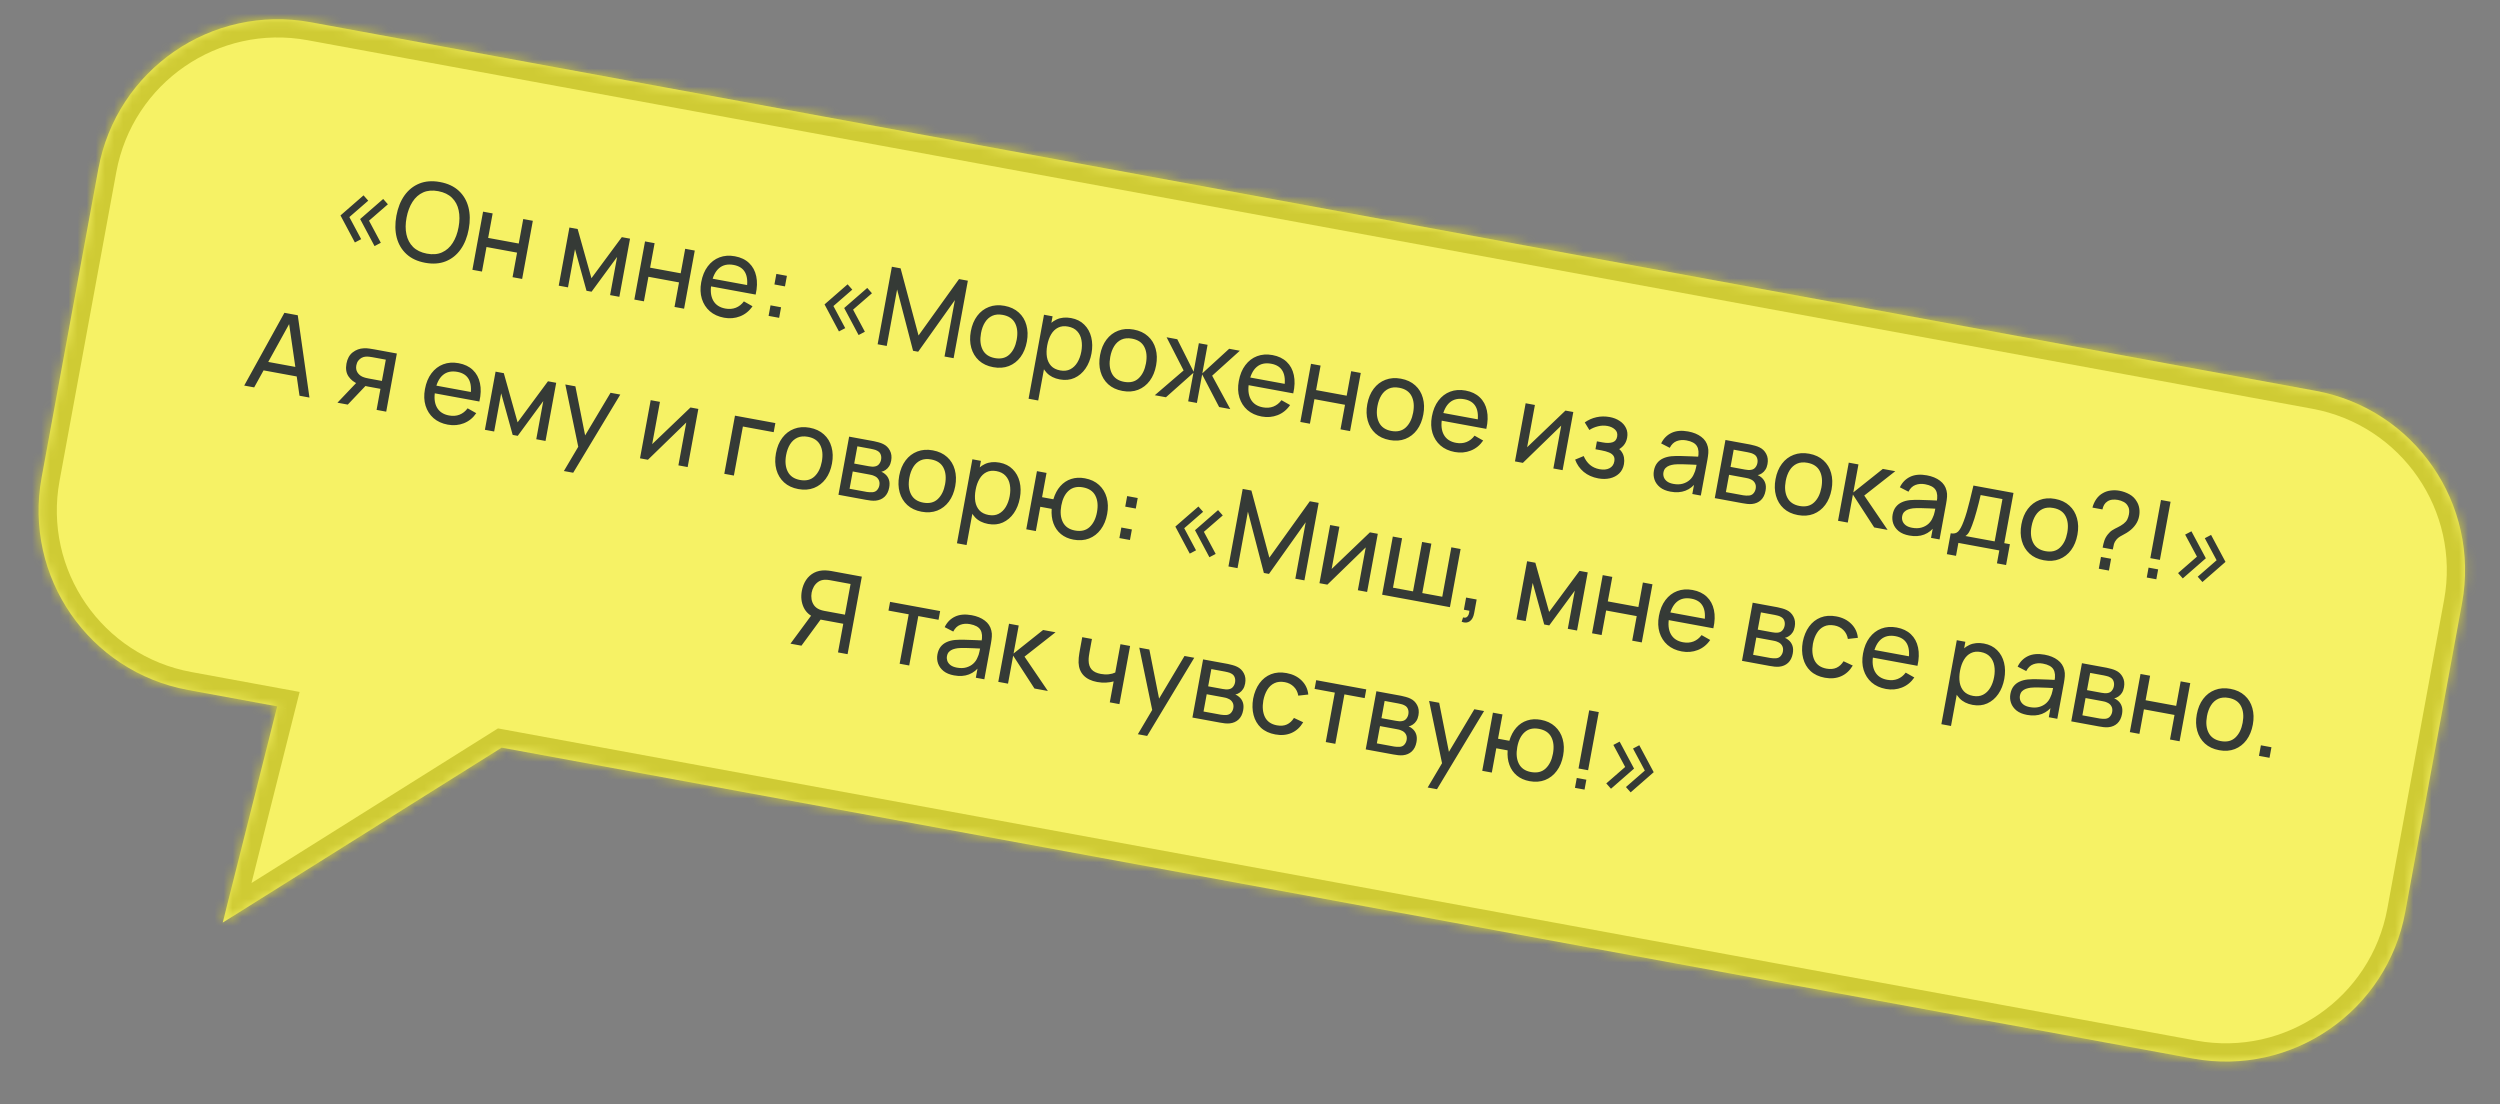
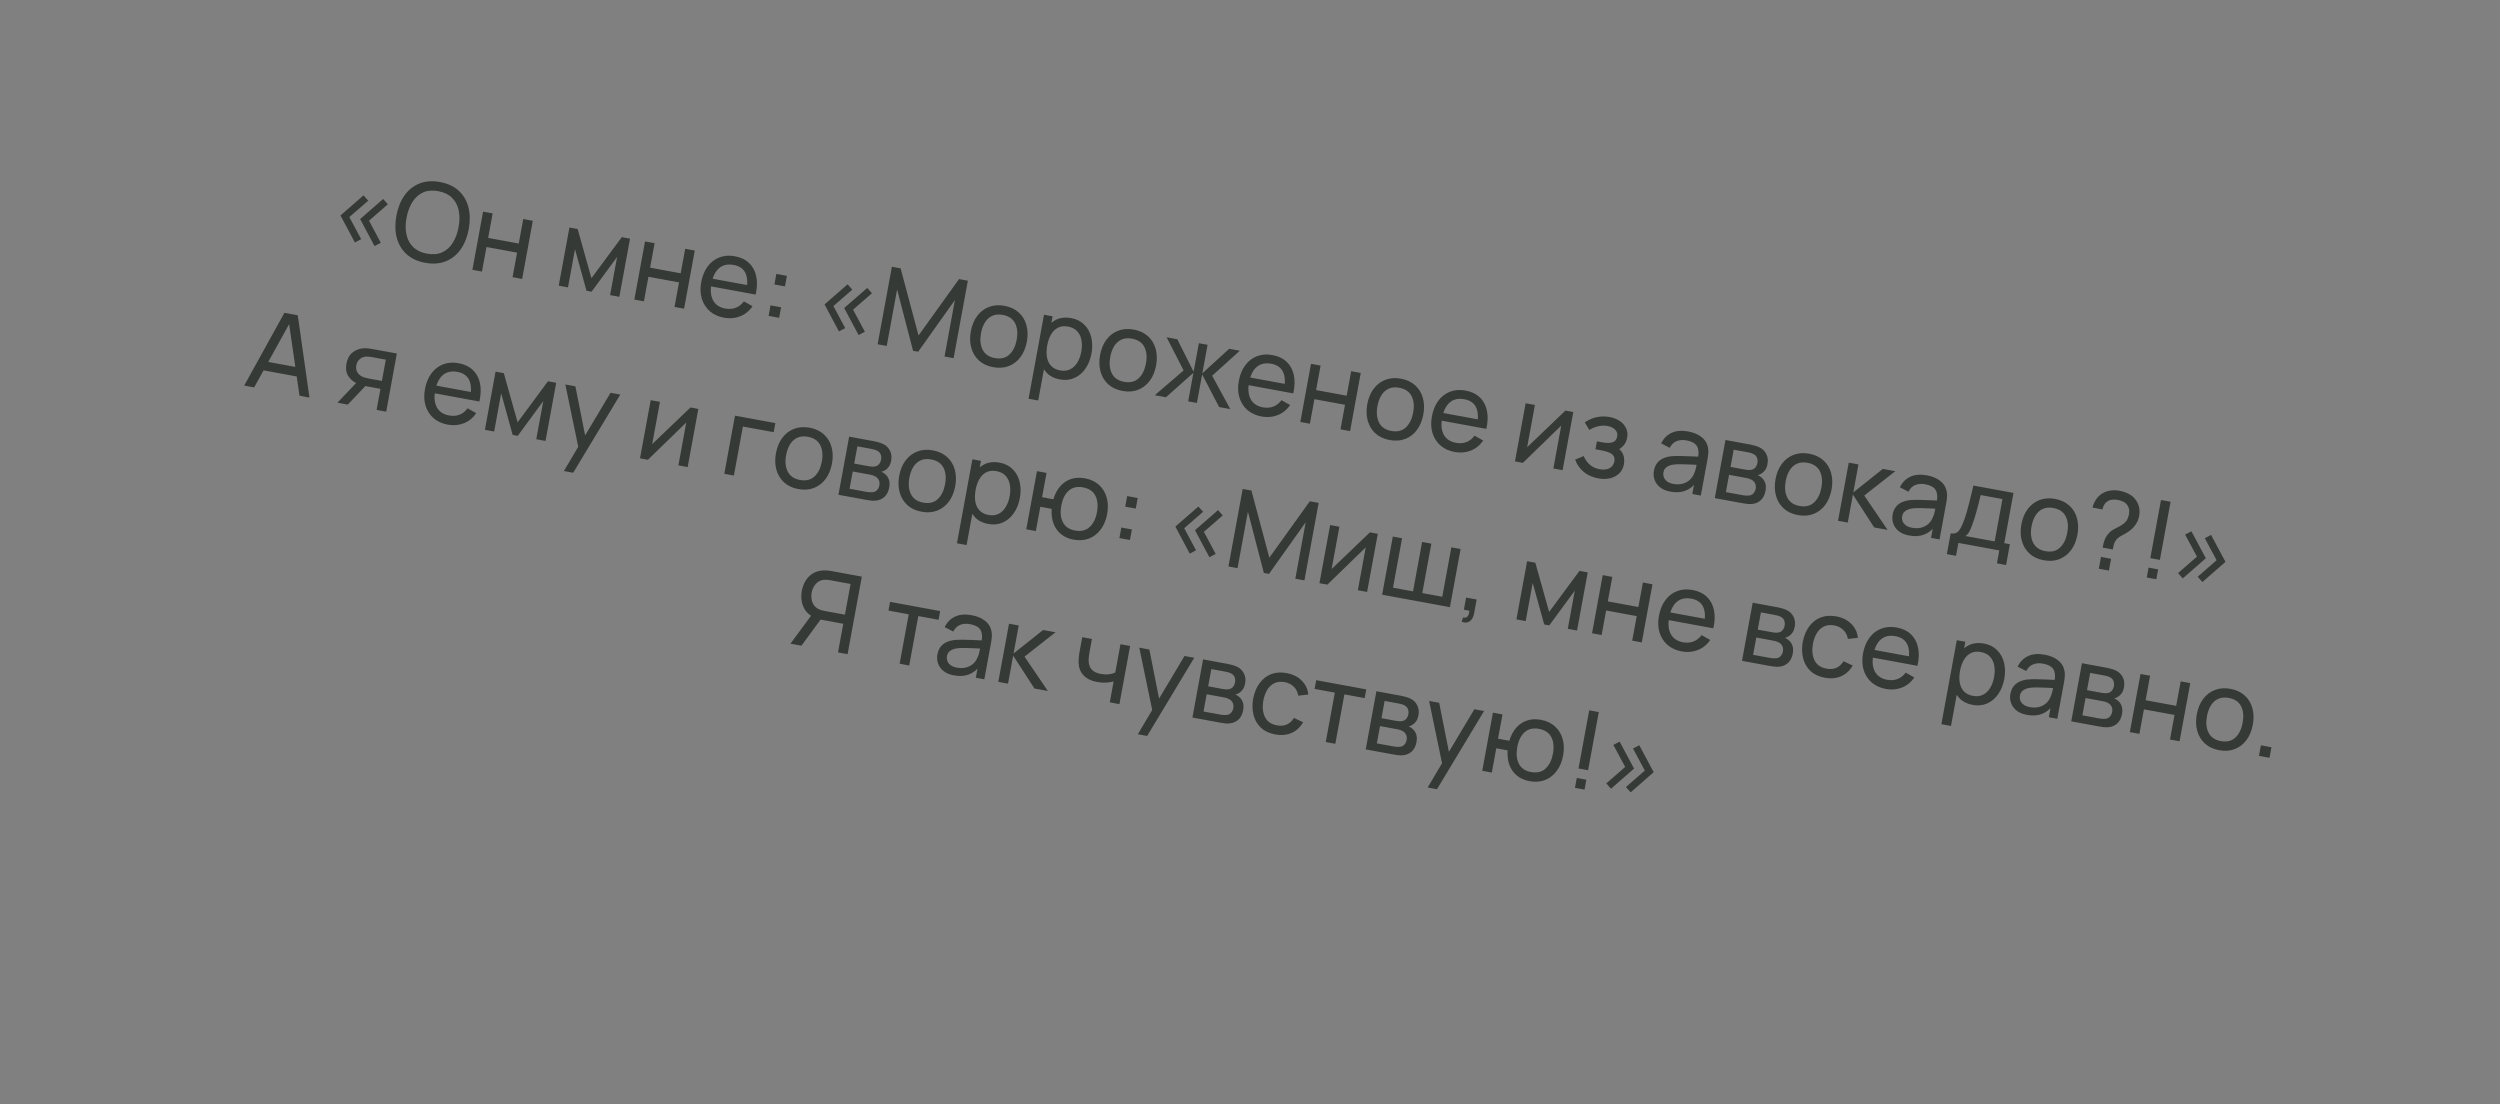
<svg xmlns="http://www.w3.org/2000/svg" width="274" height="121" viewBox="0 0 274 121" fill="none">
  <rect x="0" y="0" width="274" height="121" fill="#808080" stroke="none" />
  <mask id="path-1-inside-1_826_38179" fill="white">
-     <path fill-rule="evenodd" clip-rule="evenodd" d="M34.068 2.439C23.204 0.441 12.779 7.629 10.781 18.493L4.56 52.336C2.563 63.199 9.75 73.625 20.614 75.622L30.378 77.417L24.409 101.119L54.982 81.941L240.33 116.015C251.194 118.012 261.62 110.824 263.617 99.961L269.839 66.118C271.836 55.254 264.648 44.828 253.784 42.831L34.068 2.439Z" />
-   </mask>
-   <path fill-rule="evenodd" clip-rule="evenodd" d="M34.068 2.439C23.204 0.441 12.779 7.629 10.781 18.493L4.56 52.336C2.563 63.199 9.75 73.625 20.614 75.622L30.378 77.417L24.409 101.119L54.982 81.941L240.33 116.015C251.194 118.012 261.62 110.824 263.617 99.961L269.839 66.118C271.836 55.254 264.648 44.828 253.784 42.831L34.068 2.439Z" fill="#F6F265" />
+     </mask>
  <path d="M10.781 18.493L8.814 18.131L8.814 18.131L10.781 18.493ZM34.068 2.439L33.706 4.406L34.068 2.439ZM4.56 52.336L2.593 51.974L2.593 51.974L4.56 52.336ZM20.614 75.622L20.976 73.655L20.976 73.655L20.614 75.622ZM30.378 77.417L32.317 77.906L32.839 75.836L30.739 75.45L30.378 77.417ZM24.409 101.119L22.469 100.631L21.253 105.46L25.471 102.814L24.409 101.119ZM54.982 81.941L55.344 79.974L54.578 79.833L53.919 80.246L54.982 81.941ZM240.33 116.015L239.969 117.982L239.969 117.982L240.33 116.015ZM263.617 99.961L265.584 100.322L265.584 100.322L263.617 99.961ZM269.839 66.118L267.872 65.756L267.872 65.756L269.839 66.118ZM253.784 42.831L253.423 44.798L253.423 44.798L253.784 42.831ZM12.748 18.854C14.546 9.077 23.929 2.608 33.706 4.406L34.43 0.472C22.48 -1.725 11.011 6.181 8.814 18.131L12.748 18.854ZM6.527 52.697L12.748 18.854L8.814 18.131L2.593 51.974L6.527 52.697ZM20.976 73.655C11.198 71.858 4.729 62.475 6.527 52.697L2.593 51.974C0.396 63.924 8.302 75.392 20.252 77.589L20.976 73.655ZM30.739 75.45L20.976 73.655L20.252 77.589L30.016 79.384L30.739 75.45ZM26.348 101.608L32.317 77.906L28.438 76.929L22.469 100.631L26.348 101.608ZM53.919 80.246L23.346 99.425L25.471 102.814L56.045 83.635L53.919 80.246ZM240.692 114.048L55.344 79.974L54.621 83.908L239.969 117.982L240.692 114.048ZM261.65 99.599C259.852 109.376 250.469 115.845 240.692 114.048L239.969 117.982C251.919 120.179 263.387 112.272 265.584 100.322L261.65 99.599ZM267.872 65.756L261.65 99.599L265.584 100.322L271.806 66.479L267.872 65.756ZM253.423 44.798C263.2 46.596 269.669 55.979 267.872 65.756L271.806 66.479C274.003 54.529 266.096 43.061 254.146 40.864L253.423 44.798ZM33.706 4.406L253.423 44.798L254.146 40.864L34.43 0.472L33.706 4.406Z" fill="#CFCB34" mask="url(#path-1-inside-1_826_38179)" />
  <path d="M41.049 26.971L39.471 24.008L41.998 21.807L42.513 22.39L40.444 24.187L41.738 26.609L41.049 26.971ZM38.895 26.575L37.317 23.613L39.844 21.411L40.359 21.994L38.29 23.791L39.584 26.213L38.895 26.575ZM46.596 28.801C45.751 28.646 45.067 28.327 44.545 27.845C44.024 27.363 43.669 26.761 43.48 26.039C43.296 25.317 43.284 24.52 43.444 23.647C43.605 22.773 43.9 22.032 44.328 21.424C44.761 20.816 45.307 20.38 45.966 20.114C46.625 19.849 47.377 19.794 48.223 19.95C49.073 20.106 49.759 20.425 50.28 20.907C50.801 21.389 51.154 21.991 51.339 22.712C51.524 23.434 51.536 24.231 51.375 25.104C51.215 25.978 50.92 26.719 50.491 27.327C50.062 27.936 49.518 28.372 48.859 28.638C48.2 28.903 47.446 28.958 46.596 28.801ZM46.781 27.798C47.413 27.919 47.967 27.874 48.44 27.664C48.919 27.451 49.309 27.106 49.613 26.629C49.92 26.152 50.136 25.576 50.26 24.899C50.385 24.219 50.388 23.603 50.27 23.053C50.156 22.503 49.912 22.046 49.54 21.68C49.172 21.316 48.672 21.073 48.039 20.953C47.406 20.832 46.853 20.877 46.379 21.087C45.909 21.298 45.521 21.641 45.214 22.117C44.907 22.594 44.688 23.172 44.559 23.852C44.431 24.528 44.426 25.141 44.545 25.691C44.663 26.242 44.906 26.701 45.274 27.07C45.646 27.435 46.148 27.678 46.781 27.798ZM51.774 29.57L52.945 23.197L53.995 23.39L53.502 26.075L56.854 26.691L57.347 24.006L58.398 24.199L57.227 30.572L56.176 30.379L56.671 27.688L53.319 27.072L52.824 29.763L51.774 29.57ZM61.236 31.309L62.408 24.936L63.311 25.102L64.821 30.492L68.15 25.991L69.052 26.157L67.881 32.53L66.866 32.344L67.635 28.16L64.836 31.971L64.281 31.869L63.02 27.312L62.251 31.496L61.236 31.309ZM69.523 32.832L70.695 26.459L71.745 26.652L71.252 29.337L74.603 29.953L75.097 27.268L76.147 27.461L74.976 33.834L73.926 33.641L74.42 30.95L71.068 30.334L70.574 33.025L69.523 32.832ZM79.358 34.823C78.733 34.708 78.211 34.469 77.794 34.108C77.381 33.743 77.09 33.289 76.922 32.746C76.754 32.199 76.731 31.593 76.853 30.928C76.981 30.231 77.22 29.653 77.569 29.192C77.918 28.728 78.347 28.4 78.854 28.208C79.365 28.014 79.93 27.973 80.547 28.087C81.189 28.204 81.707 28.452 82.101 28.83C82.499 29.208 82.76 29.691 82.884 30.279C83.011 30.868 82.99 31.537 82.82 32.286L81.758 32.091L81.827 31.714C81.959 30.929 81.907 30.315 81.671 29.873C81.436 29.427 81.015 29.149 80.409 29.037C79.76 28.918 79.228 29.036 78.813 29.391C78.398 29.745 78.119 30.312 77.976 31.091C77.838 31.843 77.9 32.456 78.162 32.931C78.425 33.407 78.869 33.702 79.494 33.817C79.915 33.894 80.299 33.865 80.645 33.729C80.991 33.594 81.286 33.361 81.53 33.032L82.475 33.565C82.124 34.082 81.67 34.45 81.113 34.669C80.561 34.885 79.976 34.936 79.358 34.823ZM77.568 31.321L77.723 30.477L82.432 31.343L82.277 32.187L77.568 31.321ZM84.237 34.621L84.45 33.465L85.606 33.677L85.394 34.834L84.237 34.621ZM84.876 31.176L85.089 30.019L86.245 30.232L86.033 31.389L84.876 31.176ZM94.102 36.721L92.523 33.759L95.051 31.557L95.566 32.14L93.497 33.938L94.791 36.359L94.102 36.721ZM91.948 36.325L90.37 33.363L92.897 31.162L93.412 31.744L91.343 33.542L92.637 35.964L91.948 36.325ZM96.188 37.733L97.75 29.235L98.706 29.411L100.672 36.769L105.109 30.587L106.077 30.765L104.516 39.257L103.519 39.074L104.655 32.889L100.632 38.549L100.071 38.446L98.323 31.726L97.186 37.916L96.188 37.733ZM108.852 40.243C108.218 40.127 107.698 39.883 107.29 39.511C106.887 39.14 106.608 38.678 106.453 38.125C106.298 37.572 106.281 36.967 106.402 36.309C106.525 35.641 106.759 35.078 107.103 34.62C107.447 34.163 107.875 33.837 108.387 33.642C108.899 33.444 109.466 33.401 110.088 33.516C110.725 33.633 111.248 33.877 111.655 34.249C112.063 34.617 112.343 35.077 112.493 35.629C112.649 36.178 112.666 36.782 112.545 37.438C112.423 38.103 112.191 38.667 111.85 39.129C111.51 39.587 111.083 39.917 110.57 40.12C110.058 40.318 109.485 40.359 108.852 40.243ZM109.035 39.246C109.696 39.367 110.228 39.237 110.632 38.856C111.035 38.475 111.301 37.934 111.43 37.234C111.562 36.514 111.504 35.911 111.256 35.426C111.008 34.938 110.558 34.633 109.905 34.513C109.46 34.431 109.076 34.464 108.752 34.612C108.428 34.76 108.162 34.998 107.956 35.326C107.749 35.654 107.603 36.05 107.518 36.514C107.386 37.23 107.446 37.835 107.697 38.329C107.947 38.822 108.394 39.128 109.035 39.246ZM116.152 41.585C115.554 41.475 115.078 41.235 114.723 40.865C114.369 40.49 114.132 40.03 114.013 39.483C113.898 38.934 113.899 38.342 114.016 37.709C114.134 37.068 114.343 36.512 114.645 36.043C114.951 35.575 115.335 35.233 115.798 35.017C116.264 34.801 116.797 34.749 117.395 34.859C117.985 34.967 118.465 35.208 118.836 35.581C119.211 35.951 119.466 36.411 119.601 36.96C119.736 37.51 119.745 38.103 119.628 38.74C119.511 39.377 119.291 39.929 118.97 40.395C118.648 40.86 118.246 41.203 117.762 41.423C117.283 41.64 116.746 41.694 116.152 41.585ZM112.731 43.701L114.423 34.495L115.362 34.668L114.499 39.359L114.617 39.381L113.788 43.895L112.731 43.701ZM116.199 40.599C116.62 40.676 116.988 40.634 117.302 40.472C117.617 40.31 117.876 40.061 118.08 39.725C118.285 39.384 118.429 38.988 118.512 38.535C118.595 38.087 118.6 37.669 118.529 37.282C118.462 36.895 118.306 36.57 118.062 36.305C117.822 36.041 117.485 35.87 117.053 35.79C116.639 35.714 116.278 35.754 115.969 35.908C115.661 36.059 115.407 36.303 115.206 36.64C115.007 36.974 114.864 37.377 114.777 37.849C114.692 38.313 114.68 38.74 114.743 39.13C114.81 39.516 114.962 39.839 115.199 40.098C115.437 40.353 115.77 40.52 116.199 40.599ZM123.017 42.846C122.383 42.73 121.863 42.486 121.455 42.114C121.052 41.743 120.773 41.281 120.618 40.728C120.463 40.175 120.447 39.57 120.567 38.913C120.69 38.244 120.924 37.681 121.268 37.224C121.613 36.766 122.04 36.44 122.552 36.246C123.064 36.047 123.631 36.005 124.253 36.119C124.89 36.236 125.413 36.481 125.82 36.852C126.229 37.22 126.508 37.68 126.659 38.233C126.814 38.782 126.831 39.385 126.71 40.042C126.588 40.707 126.357 41.27 126.015 41.732C125.675 42.19 125.248 42.52 124.735 42.723C124.223 42.922 123.65 42.963 123.017 42.846ZM123.2 41.849C123.861 41.971 124.393 41.841 124.797 41.459C125.2 41.078 125.466 40.537 125.595 39.837C125.727 39.117 125.669 38.514 125.421 38.03C125.173 37.541 124.723 37.236 124.07 37.116C123.625 37.035 123.241 37.068 122.917 37.216C122.593 37.364 122.327 37.601 122.121 37.929C121.914 38.258 121.768 38.654 121.683 39.118C121.551 39.834 121.611 40.439 121.862 40.932C122.113 41.426 122.559 41.731 123.2 41.849ZM126.565 43.316L129.724 40.602L127.86 36.965L129.029 37.18L130.82 40.742L131.395 37.615L132.351 37.79L131.776 40.918L134.717 38.225L135.886 38.44L132.851 41.177L134.838 44.836L133.617 44.612L131.755 41.036L131.18 44.164L130.224 43.988L130.799 40.86L127.787 43.54L126.565 43.316ZM138.278 45.651C137.652 45.536 137.131 45.298 136.713 44.937C136.3 44.572 136.01 44.118 135.841 43.575C135.673 43.027 135.65 42.421 135.773 41.756C135.901 41.06 136.139 40.481 136.488 40.021C136.838 39.556 137.266 39.228 137.773 39.037C138.285 38.842 138.849 38.802 139.467 38.915C140.108 39.033 140.626 39.281 141.02 39.658C141.418 40.036 141.679 40.52 141.803 41.108C141.931 41.696 141.91 42.365 141.739 43.115L140.677 42.92L140.746 42.542C140.879 41.757 140.827 41.144 140.591 40.702C140.355 40.256 139.935 39.977 139.329 39.866C138.68 39.747 138.148 39.864 137.733 40.219C137.318 40.574 137.039 41.141 136.895 41.92C136.757 42.671 136.82 43.285 137.082 43.76C137.344 44.235 137.788 44.53 138.414 44.645C138.835 44.723 139.218 44.693 139.565 44.558C139.911 44.422 140.206 44.19 140.449 43.86L141.394 44.394C141.043 44.911 140.589 45.279 140.032 45.498C139.48 45.714 138.895 45.765 138.278 45.651ZM136.487 42.15L136.642 41.306L141.351 42.171L141.196 43.015L136.487 42.15ZM142.516 46.247L143.687 39.874L144.737 40.067L144.244 42.752L147.596 43.368L148.089 40.683L149.14 40.876L147.968 47.249L146.918 47.056L147.413 44.365L144.061 43.749L143.566 46.44L142.516 46.247ZM152.303 48.229C151.67 48.112 151.15 47.868 150.742 47.497C150.339 47.126 150.059 46.663 149.905 46.11C149.75 45.557 149.733 44.952 149.854 44.295C149.977 43.627 150.211 43.063 150.555 42.606C150.899 42.149 151.327 41.823 151.839 41.628C152.351 41.43 152.918 41.387 153.54 41.502C154.177 41.619 154.7 41.863 155.107 42.235C155.515 42.603 155.795 43.063 155.945 43.615C156.101 44.164 156.118 44.767 155.997 45.424C155.875 46.089 155.643 46.653 155.302 47.115C154.962 47.573 154.535 47.903 154.022 48.105C153.51 48.304 152.937 48.345 152.303 48.229ZM152.487 47.232C153.148 47.353 153.68 47.223 154.084 46.842C154.487 46.461 154.753 45.92 154.882 45.219C155.014 44.499 154.956 43.897 154.708 43.412C154.46 42.923 154.01 42.619 153.357 42.499C152.912 42.417 152.528 42.45 152.204 42.598C151.88 42.746 151.614 42.984 151.407 43.312C151.201 43.64 151.055 44.036 150.969 44.5C150.838 45.216 150.898 45.821 151.148 46.315C151.399 46.808 151.846 47.114 152.487 47.232ZM159.439 49.54C158.813 49.425 158.292 49.187 157.874 48.826C157.462 48.461 157.171 48.007 157.002 47.464C156.834 46.916 156.812 46.31 156.934 45.645C157.062 44.949 157.3 44.371 157.649 43.91C157.999 43.446 158.427 43.118 158.934 42.926C159.446 42.731 160.011 42.691 160.628 42.804C161.269 42.922 161.787 43.17 162.181 43.547C162.58 43.925 162.841 44.409 162.964 44.997C163.092 45.586 163.071 46.255 162.9 47.004L161.838 46.809L161.908 46.431C162.04 45.646 161.988 45.033 161.752 44.591C161.516 44.145 161.096 43.866 160.49 43.755C159.841 43.636 159.309 43.754 158.894 44.108C158.479 44.463 158.2 45.03 158.057 45.809C157.919 46.56 157.981 47.174 158.243 47.649C158.506 48.124 158.95 48.419 159.575 48.534C159.996 48.612 160.38 48.583 160.726 48.447C161.072 48.311 161.367 48.079 161.611 47.749L162.556 48.283C162.204 48.8 161.75 49.168 161.194 49.387C160.642 49.603 160.057 49.654 159.439 49.54ZM157.648 46.039L157.803 45.195L162.513 46.061L162.358 46.904L157.648 46.039ZM172.434 45.157L171.262 51.53L170.247 51.344L171.111 46.646L166.907 50.73L166.04 50.57L167.211 44.197L168.226 44.384L167.375 49.016L171.572 44.999L172.434 45.157ZM175.166 52.431C174.537 52.315 174.005 52.077 173.571 51.717C173.138 51.352 172.825 50.904 172.634 50.373L173.572 49.984C173.74 50.377 173.968 50.698 174.256 50.946C174.544 51.19 174.895 51.35 175.308 51.426C175.741 51.505 176.103 51.47 176.395 51.321C176.688 51.167 176.865 50.921 176.927 50.583C176.973 50.331 176.946 50.127 176.845 49.97C176.743 49.813 176.579 49.687 176.353 49.593C176.126 49.498 175.85 49.421 175.523 49.361L174.862 49.239L175.021 48.372L175.677 48.492C176.09 48.568 176.438 48.563 176.722 48.477C177.007 48.391 177.178 48.187 177.238 47.864C177.298 47.533 177.221 47.271 177.004 47.077C176.792 46.879 176.519 46.75 176.185 46.688C175.831 46.623 175.479 46.636 175.129 46.726C174.779 46.812 174.468 46.946 174.195 47.128L173.689 46.297C174.081 46.019 174.509 45.829 174.971 45.727C175.437 45.622 175.925 45.616 176.432 45.709C176.841 45.784 177.202 45.925 177.513 46.133C177.829 46.338 178.062 46.598 178.211 46.914C178.365 47.227 178.406 47.583 178.333 47.98C178.271 48.318 178.137 48.605 177.931 48.839C177.725 49.074 177.451 49.261 177.108 49.402L177.135 49.022C177.383 49.133 177.576 49.289 177.714 49.489C177.857 49.686 177.948 49.906 177.989 50.149C178.03 50.393 178.027 50.638 177.982 50.886C177.905 51.303 177.729 51.641 177.454 51.9C177.183 52.155 176.848 52.329 176.449 52.422C176.05 52.512 175.623 52.515 175.166 52.431ZM183.085 53.886C182.609 53.799 182.225 53.639 181.935 53.406C181.648 53.171 181.449 52.894 181.337 52.577C181.228 52.26 181.205 51.93 181.268 51.588C181.33 51.254 181.446 50.976 181.617 50.755C181.792 50.531 182.01 50.36 182.272 50.241C182.535 50.119 182.836 50.04 183.176 50.005C183.494 49.978 183.845 49.969 184.23 49.979C184.619 49.985 185.011 49.998 185.406 50.018C185.801 50.038 186.17 50.055 186.513 50.069L186.095 50.218C186.211 49.654 186.174 49.214 185.984 48.898C185.798 48.583 185.414 48.372 184.832 48.265C184.446 48.194 184.091 48.221 183.768 48.344C183.449 48.465 183.194 48.711 183.004 49.082L182.062 48.598C182.318 48.068 182.696 47.684 183.195 47.446C183.694 47.208 184.303 47.156 185.023 47.288C185.602 47.394 186.078 47.59 186.453 47.874C186.832 48.155 187.074 48.521 187.179 48.971C187.233 49.184 187.251 49.409 187.232 49.646C187.213 49.878 187.181 50.12 187.135 50.372L186.41 54.314L185.478 54.143L185.759 52.614L185.951 52.796C185.616 53.267 185.208 53.595 184.727 53.779C184.25 53.964 183.702 54 183.085 53.886ZM183.406 53.036C183.783 53.105 184.122 53.099 184.422 53.016C184.727 52.929 184.984 52.791 185.194 52.602C185.404 52.409 185.559 52.185 185.659 51.931C185.754 51.745 185.825 51.533 185.873 51.293C185.926 51.051 185.964 50.865 185.988 50.735L186.325 50.962C185.974 50.946 185.629 50.929 185.291 50.912C184.952 50.894 184.631 50.884 184.326 50.881C184.023 50.874 183.747 50.882 183.498 50.906C183.315 50.929 183.139 50.97 182.969 51.028C182.804 51.087 182.662 51.177 182.542 51.297C182.427 51.414 182.351 51.573 182.314 51.774C182.282 51.947 182.295 52.12 182.353 52.294C182.414 52.468 182.528 52.621 182.695 52.753C182.866 52.886 183.103 52.98 183.406 53.036ZM187.939 54.595L189.11 48.222L191.824 48.721C191.986 48.75 192.157 48.792 192.338 48.846C192.524 48.896 192.69 48.957 192.835 49.029C193.161 49.182 193.408 49.42 193.576 49.744C193.749 50.065 193.796 50.44 193.717 50.868C193.673 51.108 193.598 51.31 193.49 51.473C193.387 51.637 193.256 51.772 193.099 51.877C193.029 51.925 192.954 51.967 192.875 52.001C192.795 52.035 192.718 52.059 192.642 52.074C192.775 52.123 192.905 52.201 193.032 52.31C193.233 52.473 193.377 52.677 193.462 52.92C193.552 53.164 193.565 53.457 193.502 53.8C193.422 54.232 193.252 54.571 192.992 54.816C192.732 55.057 192.409 55.197 192.024 55.236C191.863 55.251 191.688 55.25 191.5 55.231C191.313 55.209 191.133 55.182 190.96 55.15L187.939 54.595ZM189.158 53.935L191.058 54.284C191.141 54.299 191.241 54.309 191.358 54.315C191.479 54.321 191.586 54.32 191.681 54.313C191.897 54.292 192.064 54.209 192.185 54.064C192.309 53.92 192.388 53.754 192.423 53.565C192.469 53.313 192.436 53.095 192.323 52.912C192.214 52.729 192.049 52.597 191.828 52.516C191.75 52.477 191.662 52.447 191.565 52.425C191.471 52.404 191.387 52.386 191.312 52.372L189.506 52.04L189.158 53.935ZM189.666 51.173L191.247 51.464C191.357 51.484 191.474 51.499 191.599 51.51C191.723 51.517 191.834 51.511 191.931 51.492C192.125 51.458 192.277 51.372 192.387 51.234C192.503 51.093 192.578 50.929 192.612 50.744C192.649 50.54 192.635 50.352 192.569 50.181C192.507 50.007 192.387 49.873 192.209 49.78C192.092 49.709 191.955 49.658 191.799 49.625C191.647 49.589 191.549 49.567 191.506 49.559L190.013 49.285L189.666 51.173ZM197.046 56.452C196.413 56.336 195.892 56.092 195.485 55.72C195.081 55.349 194.802 54.887 194.648 54.334C194.493 53.781 194.476 53.175 194.597 52.519C194.72 51.85 194.954 51.287 195.298 50.829C195.642 50.372 196.07 50.046 196.582 49.851C197.094 49.653 197.661 49.61 198.283 49.725C198.92 49.842 199.442 50.086 199.85 50.458C200.258 50.826 200.538 51.286 200.688 51.838C200.844 52.387 200.861 52.99 200.74 53.648C200.618 54.312 200.386 54.876 200.045 55.338C199.705 55.796 199.278 56.126 198.765 56.329C198.253 56.527 197.68 56.568 197.046 56.452ZM197.23 55.455C197.891 55.576 198.423 55.446 198.826 55.065C199.23 54.684 199.496 54.143 199.625 53.443C199.757 52.723 199.699 52.12 199.451 51.635C199.203 51.146 198.752 50.842 198.099 50.722C197.655 50.64 197.271 50.673 196.946 50.821C196.622 50.969 196.357 51.207 196.15 51.535C195.944 51.863 195.798 52.259 195.712 52.724C195.581 53.44 195.64 54.044 195.891 54.538C196.142 55.031 196.588 55.337 197.23 55.455ZM201.447 57.078L202.624 50.706L203.686 50.901L203.122 53.969L206.359 51.392L207.723 51.643L204.322 54.312L206.882 58.077L205.412 57.807L203.079 54.205L202.515 57.274L201.447 57.078ZM209.248 58.694C208.772 58.607 208.389 58.447 208.098 58.215C207.812 57.979 207.613 57.703 207.5 57.385C207.392 57.068 207.369 56.739 207.432 56.396C207.493 56.062 207.609 55.784 207.78 55.564C207.955 55.34 208.174 55.168 208.436 55.05C208.698 54.927 208.999 54.848 209.339 54.813C209.657 54.786 210.009 54.778 210.393 54.787C210.783 54.794 211.175 54.807 211.57 54.826C211.965 54.846 212.334 54.863 212.677 54.877L212.259 55.026C212.375 54.462 212.338 54.022 212.148 53.706C211.961 53.392 211.577 53.181 210.995 53.074C210.609 53.003 210.255 53.029 209.931 53.153C209.612 53.273 209.357 53.519 209.167 53.891L208.225 53.407C208.481 52.876 208.859 52.492 209.358 52.254C209.857 52.017 210.467 51.964 211.187 52.096C211.765 52.203 212.242 52.398 212.616 52.682C212.996 52.964 213.238 53.329 213.342 53.78C213.396 53.993 213.414 54.218 213.395 54.454C213.377 54.687 213.344 54.929 213.298 55.181L212.574 59.123L211.641 58.951L211.922 57.423L212.114 57.605C211.78 58.076 211.372 58.404 210.891 58.588C210.413 58.772 209.866 58.808 209.248 58.694ZM209.569 57.845C209.947 57.914 210.286 57.907 210.586 57.824C210.89 57.738 211.147 57.6 211.357 57.411C211.567 57.217 211.722 56.994 211.822 56.74C211.917 56.554 211.989 56.341 212.037 56.102C212.089 55.859 212.128 55.673 212.152 55.544L212.488 55.77C212.137 55.754 211.793 55.738 211.454 55.72C211.116 55.703 210.794 55.693 210.49 55.69C210.186 55.682 209.91 55.691 209.662 55.714C209.478 55.737 209.302 55.778 209.133 55.837C208.967 55.896 208.825 55.985 208.705 56.106C208.59 56.223 208.514 56.382 208.477 56.582C208.445 56.755 208.458 56.929 208.516 57.102C208.578 57.276 208.692 57.429 208.859 57.562C209.029 57.694 209.266 57.789 209.569 57.845ZM213.375 60.734L213.795 58.45C214.153 58.516 214.43 58.447 214.626 58.243C214.823 58.035 215.018 57.671 215.212 57.149C215.337 56.822 215.455 56.47 215.565 56.091C215.675 55.713 215.787 55.291 215.901 54.823C216.02 54.353 216.149 53.818 216.288 53.217L220.679 54.024L219.667 59.53L220.286 59.643L219.867 61.927L218.864 61.743L219.124 60.327L214.639 59.502L214.379 60.919L213.375 60.734ZM215.412 58.748L218.616 59.337L219.469 54.698L217.079 54.259C217.016 54.536 216.946 54.826 216.87 55.13C216.795 55.429 216.715 55.727 216.632 56.025C216.553 56.324 216.471 56.606 216.385 56.871C216.305 57.132 216.223 57.365 216.141 57.57C216.036 57.856 215.931 58.095 215.826 58.287C215.722 58.479 215.584 58.633 215.412 58.748ZM223.993 61.404C223.36 61.288 222.84 61.044 222.432 60.672C222.028 60.301 221.749 59.839 221.595 59.286C221.44 58.733 221.423 58.128 221.544 57.471C221.667 56.802 221.901 56.239 222.245 55.782C222.589 55.325 223.017 54.999 223.529 54.804C224.041 54.605 224.608 54.563 225.23 54.677C225.867 54.794 226.39 55.039 226.797 55.411C227.205 55.778 227.485 56.239 227.635 56.791C227.791 57.34 227.808 57.943 227.687 58.6C227.565 59.265 227.333 59.828 226.992 60.29C226.652 60.748 226.225 61.078 225.712 61.281C225.2 61.48 224.627 61.521 223.993 61.404ZM224.177 60.407C224.838 60.529 225.37 60.399 225.773 60.017C226.177 59.636 226.443 59.095 226.572 58.395C226.704 57.675 226.646 57.073 226.398 56.588C226.15 56.099 225.7 55.794 225.047 55.675C224.602 55.593 224.218 55.626 223.894 55.774C223.57 55.922 223.304 56.16 223.097 56.488C222.891 56.816 222.745 57.212 222.659 57.676C222.528 58.392 222.587 58.997 222.838 59.49C223.089 59.984 223.535 60.289 224.177 60.407ZM230.448 60.016C230.502 59.721 230.569 59.457 230.648 59.224C230.732 58.987 230.858 58.766 231.026 58.561C231.181 58.362 231.349 58.208 231.532 58.099C231.716 57.986 231.91 57.881 232.114 57.785C232.319 57.688 232.528 57.562 232.739 57.406C232.929 57.257 233.066 57.1 233.15 56.932C233.234 56.76 233.295 56.574 233.332 56.374C233.364 56.197 233.372 56.033 233.355 55.884C233.342 55.731 233.298 55.595 233.222 55.475C233.113 55.272 232.959 55.117 232.758 55.012C232.562 54.906 232.35 54.833 232.122 54.791C231.905 54.751 231.695 54.743 231.492 54.767C231.292 54.791 231.118 54.854 230.969 54.957C230.822 55.048 230.704 55.171 230.614 55.325C230.526 55.476 230.464 55.645 230.429 55.834L229.332 55.632C229.418 55.294 229.559 54.985 229.753 54.703C229.951 54.418 230.193 54.199 230.478 54.043C230.746 53.889 231.038 53.794 231.354 53.759C231.67 53.719 231.98 53.728 232.283 53.783C232.684 53.857 233.052 53.988 233.388 54.176C233.727 54.364 233.991 54.622 234.179 54.949C234.327 55.184 234.422 55.439 234.465 55.716C234.508 55.992 234.503 56.274 234.45 56.561C234.386 56.911 234.255 57.224 234.058 57.501C233.864 57.779 233.627 58.018 233.346 58.219C233.191 58.336 233.025 58.44 232.85 58.53C232.679 58.621 232.513 58.712 232.354 58.805C232.199 58.898 232.069 59.009 231.964 59.136C231.828 59.302 231.737 59.462 231.692 59.617C231.652 59.768 231.609 59.969 231.563 60.221L230.448 60.016ZM230.028 62.331L230.266 61.038L231.375 61.242L231.138 62.535L230.028 62.331ZM235.283 63.296L235.482 62.211L236.533 62.404L236.333 63.489L235.283 63.296ZM235.673 61.172L236.845 54.799L237.895 54.992L236.724 61.365L235.673 61.172ZM239.232 63.394L238.716 62.811L240.786 61.008L239.492 58.592L240.181 58.23L241.76 61.186L239.232 63.394ZM241.385 63.79L240.87 63.207L242.94 61.403L241.646 58.987L242.334 58.626L243.914 61.582L241.385 63.79ZM26.765 42.258L31.171 34.283L32.635 34.553L33.917 43.573L32.826 43.372L31.613 34.999L31.944 35.06L27.857 42.459L26.765 42.258ZM28.5 40.521L28.681 39.536L33.095 40.347L32.914 41.333L28.5 40.521ZM41.273 44.925L41.697 42.617L40.322 42.365C40.161 42.335 39.983 42.296 39.788 42.248C39.598 42.197 39.421 42.142 39.257 42.084C38.813 41.912 38.461 41.638 38.2 41.261C37.944 40.885 37.868 40.415 37.971 39.852C38.072 39.306 38.3 38.894 38.656 38.618C39.016 38.338 39.424 38.19 39.879 38.172C40.084 38.16 40.287 38.171 40.489 38.204C40.695 38.234 40.868 38.262 41.01 38.288L43.495 38.745L42.329 45.119L41.273 44.925ZM36.983 44.136L39.154 41.851L40.286 42.059L38.116 44.344L36.983 44.136ZM40.405 41.483L41.856 41.75L42.285 39.419L40.833 39.152C40.742 39.136 40.622 39.117 40.471 39.098C40.324 39.079 40.18 39.077 40.039 39.092C39.906 39.104 39.771 39.146 39.631 39.218C39.496 39.291 39.375 39.395 39.269 39.53C39.163 39.665 39.091 39.834 39.053 40.039C38.999 40.334 39.038 40.589 39.169 40.805C39.301 41.016 39.479 41.175 39.703 41.281C39.828 41.336 39.952 41.38 40.076 41.411C40.205 41.442 40.314 41.467 40.405 41.483ZM49.079 46.542C48.453 46.427 47.932 46.189 47.514 45.828C47.102 45.463 46.811 45.009 46.642 44.466C46.474 43.918 46.452 43.312 46.574 42.647C46.702 41.951 46.94 41.373 47.289 40.912C47.639 40.448 48.067 40.12 48.574 39.928C49.086 39.733 49.651 39.693 50.268 39.806C50.909 39.924 51.427 40.172 51.822 40.549C52.22 40.928 52.481 41.411 52.604 41.999C52.732 42.588 52.711 43.257 52.54 44.006L51.478 43.811L51.548 43.433C51.68 42.648 51.628 42.035 51.392 41.593C51.157 41.147 50.736 40.868 50.13 40.757C49.481 40.638 48.949 40.756 48.534 41.11C48.119 41.465 47.84 42.032 47.697 42.811C47.559 43.562 47.621 44.176 47.883 44.651C48.146 45.126 48.59 45.422 49.215 45.536C49.636 45.614 50.02 45.585 50.366 45.449C50.712 45.313 51.007 45.081 51.251 44.751L52.196 45.285C51.844 45.802 51.39 46.17 50.834 46.389C50.282 46.605 49.697 46.656 49.079 46.542ZM47.288 43.041L47.444 42.197L52.153 43.063L51.998 43.907L47.288 43.041ZM53.144 47.106L54.315 40.733L55.218 40.899L56.729 46.289L60.057 41.788L60.96 41.954L59.789 48.328L58.774 48.141L59.543 43.957L56.744 47.768L56.189 47.666L54.928 43.109L54.159 47.293L53.144 47.106ZM61.801 51.626L63.651 48.501L63.486 49.495L61.959 42.138L63.063 42.341L64.234 48.248L63.856 48.178L66.916 43.049L67.984 43.245L62.822 51.813L61.801 51.626ZM76.538 44.818L75.367 51.191L74.352 51.004L75.215 46.307L71.012 50.39L70.144 50.231L71.316 43.858L72.331 44.044L71.479 48.677L75.677 44.659L76.538 44.818ZM79.382 51.929L80.554 45.556L84.98 46.369L84.796 47.366L81.421 46.746L80.433 52.122L79.382 51.929ZM87.493 53.602C86.86 53.486 86.339 53.242 85.932 52.87C85.528 52.499 85.249 52.037 85.094 51.484C84.94 50.931 84.923 50.326 85.044 49.669C85.167 49 85.4 48.437 85.745 47.98C86.089 47.522 86.517 47.196 87.029 47.002C87.541 46.803 88.108 46.761 88.73 46.875C89.367 46.992 89.889 47.237 90.297 47.608C90.705 47.976 90.984 48.436 91.135 48.989C91.29 49.538 91.308 50.141 91.187 50.798C91.065 51.463 90.833 52.026 90.492 52.488C90.151 52.946 89.725 53.276 89.212 53.479C88.699 53.678 88.126 53.719 87.493 53.602ZM87.676 52.605C88.337 52.727 88.87 52.597 89.273 52.215C89.677 51.834 89.943 51.293 90.072 50.593C90.204 49.873 90.146 49.27 89.897 48.786C89.65 48.297 89.199 47.992 88.546 47.872C88.102 47.791 87.717 47.824 87.393 47.972C87.069 48.119 86.804 48.357 86.597 48.685C86.39 49.014 86.244 49.41 86.159 49.874C86.028 50.59 86.087 51.195 86.338 51.688C86.589 52.182 87.035 52.487 87.676 52.605ZM91.894 54.228L93.065 47.855L95.779 48.354C95.941 48.383 96.112 48.425 96.293 48.479C96.479 48.529 96.645 48.59 96.79 48.662C97.116 48.815 97.363 49.053 97.531 49.377C97.704 49.698 97.751 50.072 97.672 50.501C97.628 50.741 97.553 50.943 97.445 51.106C97.342 51.27 97.211 51.405 97.054 51.51C96.984 51.558 96.909 51.599 96.83 51.634C96.75 51.668 96.673 51.692 96.597 51.707C96.73 51.756 96.86 51.834 96.986 51.943C97.188 52.106 97.332 52.309 97.417 52.553C97.507 52.797 97.52 53.09 97.457 53.433C97.377 53.865 97.207 54.204 96.947 54.449C96.687 54.69 96.364 54.83 95.979 54.869C95.817 54.884 95.643 54.883 95.455 54.864C95.268 54.842 95.088 54.815 94.915 54.783L91.894 54.228ZM93.113 53.568L95.013 53.917C95.096 53.932 95.196 53.942 95.313 53.947C95.433 53.953 95.541 53.953 95.636 53.946C95.852 53.925 96.019 53.842 96.139 53.697C96.263 53.553 96.343 53.386 96.378 53.198C96.424 52.946 96.391 52.728 96.278 52.545C96.169 52.362 96.004 52.23 95.783 52.149C95.705 52.11 95.617 52.08 95.519 52.058C95.426 52.036 95.342 52.019 95.267 52.005L93.461 51.673L93.113 53.568ZM93.621 50.806L95.202 51.097C95.312 51.117 95.429 51.132 95.553 51.143C95.678 51.15 95.789 51.144 95.886 51.125C96.079 51.091 96.231 51.005 96.342 50.867C96.458 50.725 96.533 50.562 96.567 50.377C96.604 50.173 96.59 49.985 96.524 49.814C96.462 49.64 96.342 49.507 96.164 49.413C96.047 49.342 95.91 49.291 95.754 49.258C95.602 49.222 95.504 49.2 95.461 49.192L93.968 48.917L93.621 50.806ZM101.001 56.085C100.368 55.969 99.847 55.724 99.44 55.353C99.036 54.982 98.757 54.52 98.603 53.967C98.448 53.413 98.431 52.809 98.552 52.151C98.675 51.483 98.908 50.92 99.253 50.462C99.597 50.005 100.025 49.679 100.537 49.484C101.049 49.286 101.616 49.243 102.238 49.358C102.875 49.475 103.397 49.719 103.805 50.091C104.213 50.459 104.493 50.919 104.643 51.471C104.798 52.02 104.816 52.623 104.695 53.281C104.573 53.945 104.341 54.509 104 54.971C103.66 55.429 103.233 55.759 102.72 55.962C102.207 56.16 101.635 56.201 101.001 56.085ZM101.185 55.088C101.845 55.209 102.378 55.079 102.781 54.698C103.185 54.317 103.451 53.776 103.58 53.075C103.712 52.356 103.654 51.753 103.406 51.268C103.158 50.779 102.707 50.475 102.054 50.355C101.61 50.273 101.225 50.306 100.901 50.454C100.577 50.602 100.312 50.84 100.105 51.168C99.899 51.496 99.752 51.892 99.667 52.356C99.536 53.072 99.595 53.677 99.846 54.171C100.097 54.664 100.543 54.97 101.185 55.088ZM108.302 57.427C107.704 57.317 107.228 57.077 106.873 56.706C106.518 56.332 106.282 55.872 106.163 55.325C106.048 54.776 106.049 54.184 106.165 53.551C106.283 52.91 106.493 52.354 106.795 51.885C107.101 51.417 107.485 51.074 107.947 50.858C108.414 50.643 108.946 50.591 109.544 50.7C110.134 50.809 110.615 51.05 110.985 51.423C111.361 51.793 111.616 52.253 111.751 52.802C111.886 53.351 111.895 53.945 111.777 54.582C111.66 55.219 111.441 55.771 111.12 56.236C110.798 56.702 110.395 57.045 109.912 57.265C109.433 57.482 108.896 57.536 108.302 57.427ZM104.881 59.543L106.573 50.337L107.511 50.51L106.649 55.201L106.767 55.223L105.937 59.737L104.881 59.543ZM108.349 56.441C108.77 56.518 109.138 56.476 109.452 56.314C109.766 56.153 110.026 55.903 110.23 55.567C110.435 55.226 110.579 54.83 110.662 54.377C110.745 53.929 110.75 53.511 110.679 53.123C110.612 52.737 110.456 52.411 110.212 52.147C109.972 51.883 109.635 51.712 109.202 51.632C108.789 51.556 108.428 51.596 108.119 51.75C107.811 51.901 107.556 52.145 107.356 52.482C107.157 52.816 107.013 53.218 106.927 53.691C106.841 54.155 106.83 54.582 106.893 54.972C106.96 55.358 107.112 55.681 107.349 55.94C107.587 56.195 107.92 56.362 108.349 56.441ZM117.651 59.145C117.108 59.045 116.649 58.841 116.275 58.532C115.904 58.224 115.632 57.834 115.459 57.363C115.285 56.892 115.22 56.362 115.263 55.772L114.018 55.543L113.529 58.204L112.478 58.011L113.65 51.638L114.7 51.831L114.211 54.492L115.45 54.72C115.622 54.142 115.874 53.663 116.208 53.286C116.542 52.908 116.938 52.645 117.396 52.497C117.855 52.346 118.356 52.32 118.899 52.42C119.532 52.536 120.051 52.78 120.454 53.151C120.862 53.523 121.141 53.983 121.293 54.531C121.448 55.08 121.466 55.681 121.346 56.334C121.223 56.999 120.99 57.562 120.645 58.024C120.304 58.486 119.877 58.818 119.363 59.02C118.855 59.22 118.284 59.261 117.651 59.145ZM117.816 58.144C118.485 58.267 119.021 58.14 119.424 57.763C119.831 57.382 120.1 56.84 120.229 56.135C120.362 55.412 120.303 54.807 120.05 54.321C119.802 53.836 119.349 53.533 118.692 53.413C118.059 53.296 117.538 53.418 117.13 53.778C116.722 54.139 116.452 54.683 116.318 55.41C116.185 56.13 116.243 56.737 116.49 57.23C116.741 57.723 117.183 58.028 117.816 58.144ZM122.685 58.972L122.898 57.816L124.055 58.028L123.842 59.185L122.685 58.972ZM123.325 55.527L123.537 54.37L124.694 54.583L124.481 55.739L123.325 55.527ZM132.55 61.072L130.972 58.11L133.499 55.908L134.015 56.491L131.946 58.289L133.239 60.711L132.55 61.072ZM130.397 60.676L128.818 57.714L131.346 55.513L131.861 56.095L129.792 57.893L131.085 60.315L130.397 60.676ZM134.637 62.084L136.199 53.586L137.154 53.762L139.121 61.12L143.557 54.938L144.525 55.116L142.964 63.608L141.967 63.425L143.104 57.24L139.08 62.9L138.52 62.797L136.772 56.077L135.634 62.267L134.637 62.084ZM151.006 58.504L149.835 64.877L148.82 64.69L149.683 59.993L145.48 64.076L144.612 63.917L145.783 57.544L146.798 57.73L145.947 62.363L150.144 58.345L151.006 58.504ZM151.481 65.18L152.653 58.806L153.668 58.993L152.672 64.41L154.867 64.814L155.863 59.396L156.878 59.583L155.882 65L158.072 65.403L159.067 59.985L160.082 60.172L158.911 66.545L151.481 65.18ZM160.197 68.148L160.352 67.67C160.515 67.712 160.645 67.704 160.741 67.644C160.838 67.584 160.909 67.492 160.957 67.366C161.004 67.241 161.035 67.098 161.048 66.938L160.44 66.826L160.685 65.492L161.842 65.705L161.564 67.216C161.488 67.629 161.329 67.921 161.086 68.092C160.847 68.263 160.551 68.282 160.197 68.148ZM166.2 67.885L167.371 61.511L168.274 61.677L169.785 67.067L173.113 62.567L174.016 62.733L172.844 69.106L171.829 68.919L172.598 64.735L169.799 68.546L169.245 68.444L167.984 63.887L167.215 68.071L166.2 67.885ZM174.487 69.408L175.658 63.034L176.708 63.227L176.215 65.912L179.567 66.528L180.06 63.843L181.111 64.037L179.939 70.41L178.889 70.217L179.384 67.526L176.032 66.91L175.537 69.601L174.487 69.408ZM184.322 71.398C183.696 71.283 183.175 71.045 182.757 70.684C182.344 70.319 182.054 69.865 181.885 69.322C181.717 68.774 181.694 68.168 181.817 67.503C181.944 66.807 182.183 66.228 182.532 65.768C182.882 65.303 183.31 64.975 183.817 64.784C184.329 64.589 184.893 64.549 185.511 64.662C186.152 64.78 186.67 65.028 187.064 65.405C187.462 65.783 187.723 66.266 187.847 66.855C187.975 67.443 187.953 68.112 187.783 68.862L186.721 68.667L186.79 68.289C186.922 67.504 186.87 66.891 186.634 66.449C186.399 66.003 185.979 65.724 185.373 65.613C184.724 65.493 184.192 65.611 183.777 65.966C183.362 66.321 183.083 66.888 182.939 67.667C182.801 68.418 182.863 69.032 183.126 69.507C183.388 69.982 183.832 70.277 184.458 70.392C184.879 70.469 185.262 70.44 185.609 70.305C185.955 70.169 186.25 69.937 186.493 69.607L187.438 70.141C187.087 70.658 186.633 71.026 186.076 71.245C185.524 71.46 184.939 71.512 184.322 71.398ZM182.531 67.897L182.686 67.053L187.395 67.918L187.24 68.762L182.531 67.897ZM190.922 72.428L192.094 66.055L194.808 66.554C194.97 66.584 195.141 66.625 195.322 66.679C195.508 66.729 195.674 66.79 195.819 66.862C196.145 67.015 196.392 67.254 196.56 67.577C196.733 67.898 196.78 68.273 196.701 68.701C196.657 68.941 196.581 69.143 196.474 69.306C196.371 69.47 196.24 69.605 196.083 69.71C196.013 69.758 195.938 69.8 195.859 69.834C195.779 69.868 195.702 69.892 195.626 69.907C195.759 69.956 195.889 70.035 196.015 70.143C196.217 70.306 196.361 70.51 196.446 70.753C196.536 70.997 196.549 71.29 196.486 71.633C196.406 72.066 196.236 72.404 195.976 72.649C195.716 72.89 195.393 73.03 195.008 73.069C194.846 73.084 194.672 73.083 194.484 73.064C194.297 73.042 194.117 73.015 193.944 72.984L190.922 72.428ZM192.142 71.768L194.042 72.117C194.125 72.132 194.224 72.142 194.341 72.148C194.462 72.154 194.57 72.153 194.665 72.146C194.88 72.125 195.048 72.042 195.168 71.897C195.292 71.753 195.372 71.587 195.407 71.398C195.453 71.146 195.42 70.928 195.307 70.745C195.198 70.562 195.033 70.43 194.812 70.349C194.734 70.31 194.646 70.28 194.548 70.258C194.455 70.237 194.371 70.219 194.296 70.205L192.49 69.874L192.142 71.768ZM192.649 69.006L194.231 69.297C194.341 69.317 194.458 69.332 194.582 69.343C194.707 69.35 194.818 69.344 194.915 69.325C195.108 69.291 195.26 69.205 195.371 69.067C195.487 68.926 195.561 68.762 195.595 68.578C195.633 68.373 195.619 68.185 195.553 68.014C195.491 67.841 195.371 67.707 195.193 67.613C195.076 67.543 194.939 67.491 194.782 67.458C194.63 67.422 194.533 67.4 194.49 67.392L192.997 67.118L192.649 69.006ZM200.001 74.28C199.355 74.161 198.833 73.917 198.433 73.546C198.038 73.173 197.77 72.711 197.627 72.16C197.484 71.609 197.468 71.008 197.58 70.358C197.71 69.694 197.941 69.133 198.274 68.673C198.611 68.21 199.032 67.879 199.536 67.679C200.041 67.479 200.612 67.437 201.249 67.555C201.922 67.678 202.47 67.95 202.893 68.369C203.32 68.789 203.563 69.302 203.623 69.906L202.527 70.028C202.461 69.634 202.295 69.307 202.03 69.046C201.769 68.787 201.443 68.621 201.054 68.55C200.617 68.469 200.238 68.505 199.917 68.658C199.597 68.807 199.335 69.047 199.132 69.38C198.929 69.709 198.784 70.103 198.695 70.562C198.573 71.272 198.631 71.874 198.869 72.37C199.112 72.862 199.551 73.166 200.184 73.282C200.601 73.359 200.965 73.328 201.275 73.19C201.585 73.048 201.845 72.809 202.053 72.473L203.064 72.945C202.735 73.499 202.307 73.89 201.781 74.119C201.255 74.348 200.662 74.401 200.001 74.28ZM206.693 75.51C206.068 75.395 205.546 75.156 205.129 74.795C204.716 74.43 204.425 73.976 204.256 73.433C204.089 72.886 204.066 72.28 204.188 71.615C204.316 70.918 204.554 70.34 204.903 69.879C205.253 69.415 205.681 69.087 206.188 68.895C206.7 68.701 207.265 68.66 207.882 68.774C208.524 68.891 209.041 69.139 209.436 69.517C209.834 69.895 210.095 70.378 210.218 70.966C210.346 71.555 210.325 72.224 210.155 72.974L209.092 72.778L209.162 72.401C209.294 71.616 209.242 71.002 209.006 70.56C208.771 70.114 208.35 69.836 207.744 69.724C207.095 69.605 206.563 69.723 206.148 70.078C205.733 70.433 205.454 70.999 205.311 71.778C205.173 72.53 205.235 73.143 205.497 73.618C205.76 74.094 206.204 74.389 206.829 74.504C207.25 74.581 207.634 74.552 207.98 74.416C208.326 74.281 208.621 74.048 208.865 73.719L209.81 74.252C209.458 74.769 209.004 75.137 208.448 75.356C207.896 75.572 207.311 75.623 206.693 75.51ZM204.903 72.008L205.058 71.165L209.767 72.03L209.612 72.874L204.903 72.008ZM216.194 77.256C215.596 77.146 215.12 76.906 214.765 76.536C214.411 76.161 214.174 75.701 214.055 75.154C213.94 74.605 213.941 74.013 214.058 73.38C214.175 72.739 214.385 72.183 214.687 71.714C214.993 71.246 215.377 70.903 215.84 70.688C216.306 70.472 216.838 70.42 217.436 70.53C218.027 70.638 218.507 70.879 218.878 71.252C219.253 71.622 219.508 72.082 219.643 72.631C219.778 73.18 219.787 73.774 219.67 74.411C219.552 75.049 219.333 75.6 219.012 76.066C218.69 76.531 218.288 76.874 217.804 77.094C217.325 77.311 216.788 77.365 216.194 77.256ZM212.773 79.372L214.465 70.166L215.403 70.339L214.541 75.03L214.659 75.052L213.83 79.567L212.773 79.372ZM216.241 76.27C216.662 76.347 217.03 76.305 217.344 76.143C217.659 75.982 217.918 75.732 218.122 75.396C218.327 75.055 218.471 74.659 218.554 74.206C218.637 73.758 218.642 73.34 218.571 72.953C218.504 72.566 218.348 72.241 218.104 71.976C217.864 71.712 217.527 71.541 217.094 71.461C216.681 71.385 216.32 71.425 216.011 71.579C215.703 71.73 215.449 71.974 215.248 72.311C215.049 72.645 214.906 73.048 214.819 73.52C214.734 73.984 214.722 74.411 214.785 74.801C214.852 75.187 215.004 75.51 215.241 75.769C215.479 76.024 215.812 76.191 216.241 76.27ZM222.156 78.352C221.68 78.264 221.296 78.104 221.005 77.872C220.719 77.636 220.52 77.359 220.408 77.042C220.299 76.725 220.276 76.396 220.339 76.053C220.401 75.719 220.517 75.441 220.687 75.221C220.863 74.996 221.081 74.825 221.343 74.707C221.606 74.584 221.907 74.505 222.247 74.47C222.565 74.443 222.916 74.434 223.301 74.444C223.69 74.451 224.082 74.464 224.477 74.483C224.872 74.503 225.241 74.52 225.584 74.534L225.166 74.683C225.282 74.119 225.245 73.679 225.055 73.363C224.869 73.049 224.485 72.838 223.902 72.731C223.517 72.66 223.162 72.686 222.839 72.81C222.52 72.93 222.265 73.176 222.075 73.548L221.133 73.064C221.389 72.533 221.766 72.149 222.266 71.911C222.765 71.674 223.374 71.621 224.094 71.753C224.673 71.859 225.149 72.055 225.524 72.339C225.903 72.621 226.145 72.986 226.25 73.436C226.304 73.65 226.321 73.875 226.302 74.111C226.284 74.344 226.252 74.586 226.206 74.838L225.481 78.78L224.549 78.608L224.83 77.08L225.022 77.262C224.687 77.733 224.279 78.061 223.798 78.245C223.321 78.429 222.773 78.465 222.156 78.352ZM222.477 77.501C222.854 77.571 223.193 77.564 223.493 77.481C223.798 77.394 224.055 77.257 224.264 77.067C224.475 76.874 224.63 76.651 224.729 76.397C224.825 76.211 224.896 75.998 224.944 75.759C224.997 75.516 225.035 75.33 225.059 75.2L225.396 75.427C225.045 75.411 224.7 75.395 224.362 75.377C224.023 75.36 223.702 75.35 223.397 75.346C223.094 75.339 222.818 75.348 222.569 75.371C222.386 75.394 222.21 75.435 222.04 75.494C221.875 75.553 221.732 75.642 221.613 75.763C221.498 75.88 221.422 76.039 221.385 76.239C221.353 76.412 221.366 76.586 221.423 76.759C221.485 76.933 221.599 77.086 221.766 77.218C221.937 77.352 222.174 77.446 222.477 77.501ZM227.009 79.061L228.181 72.687L230.895 73.186C231.057 73.216 231.228 73.257 231.409 73.311C231.595 73.362 231.761 73.422 231.906 73.494C232.232 73.647 232.479 73.886 232.647 74.21C232.82 74.53 232.867 74.905 232.788 75.334C232.744 75.574 232.668 75.775 232.561 75.939C232.458 76.103 232.327 76.237 232.17 76.343C232.1 76.391 232.025 76.432 231.946 76.466C231.866 76.5 231.789 76.525 231.713 76.539C231.846 76.588 231.976 76.667 232.102 76.775C232.304 76.939 232.448 77.142 232.533 77.385C232.623 77.63 232.636 77.923 232.573 78.265C232.493 78.698 232.323 79.037 232.063 79.282C231.803 79.523 231.48 79.663 231.095 79.702C230.933 79.717 230.759 79.715 230.571 79.697C230.384 79.675 230.204 79.648 230.031 79.616L227.009 79.061ZM228.229 78.4L230.129 78.749C230.212 78.764 230.311 78.775 230.428 78.78C230.549 78.786 230.657 78.785 230.752 78.778C230.968 78.757 231.135 78.674 231.255 78.529C231.379 78.385 231.459 78.219 231.494 78.03C231.54 77.778 231.507 77.561 231.394 77.377C231.285 77.195 231.12 77.063 230.899 76.981C230.821 76.943 230.733 76.912 230.635 76.89C230.542 76.869 230.458 76.851 230.383 76.838L228.577 76.506L228.229 78.4ZM228.736 75.638L230.318 75.929C230.428 75.949 230.545 75.965 230.669 75.975C230.794 75.982 230.905 75.976 231.002 75.957C231.195 75.924 231.347 75.838 231.458 75.699C231.574 75.558 231.648 75.395 231.682 75.21C231.72 75.005 231.706 74.817 231.64 74.647C231.578 74.473 231.458 74.339 231.28 74.245C231.163 74.175 231.026 74.123 230.869 74.09C230.717 74.054 230.62 74.032 230.577 74.024L229.084 73.75L228.736 75.638ZM233.429 80.24L234.601 73.867L235.651 74.06L235.158 76.745L238.509 77.361L239.003 74.676L240.053 74.869L238.882 81.243L237.832 81.049L238.326 78.359L234.974 77.743L234.48 80.433L233.429 80.24ZM243.217 82.222C242.584 82.106 242.063 81.862 241.656 81.49C241.252 81.119 240.973 80.657 240.818 80.104C240.664 79.551 240.647 78.946 240.768 78.289C240.891 77.62 241.124 77.057 241.469 76.6C241.813 76.142 242.241 75.816 242.752 75.622C243.265 75.423 243.832 75.381 244.453 75.495C245.091 75.612 245.613 75.856 246.021 76.228C246.429 76.596 246.708 77.056 246.859 77.609C247.014 78.158 247.032 78.761 246.911 79.418C246.789 80.083 246.557 80.646 246.216 81.108C245.875 81.566 245.449 81.896 244.936 82.099C244.423 82.298 243.85 82.339 243.217 82.222ZM243.4 81.225C244.061 81.346 244.593 81.216 244.997 80.835C245.401 80.454 245.667 79.913 245.795 79.213C245.928 78.493 245.87 77.89 245.621 77.406C245.374 76.917 244.923 76.612 244.27 76.492C243.826 76.41 243.441 76.444 243.117 76.591C242.793 76.739 242.528 76.977 242.321 77.305C242.114 77.633 241.968 78.029 241.883 78.494C241.751 79.21 241.811 79.814 242.062 80.308C242.313 80.801 242.759 81.107 243.4 81.225ZM247.582 82.841L247.794 81.685L248.951 81.897L248.738 83.054L247.582 82.841ZM92.895 71.697L91.845 71.504L92.422 68.365L89.808 67.884L89.418 67.745C88.78 67.502 88.333 67.109 88.079 66.566C87.826 66.019 87.76 65.417 87.88 64.76C87.964 64.308 88.118 63.911 88.343 63.57C88.573 63.226 88.866 62.961 89.222 62.774C89.581 62.588 89.996 62.501 90.465 62.514C90.579 62.515 90.691 62.523 90.802 62.54C90.918 62.553 91.017 62.567 91.099 62.582L94.457 63.199L92.895 71.697ZM87.838 70.767L86.634 70.546L89.169 67.108L90.149 67.617L87.838 70.767ZM92.605 67.367L93.223 64.004L90.951 63.586C90.88 63.573 90.795 63.561 90.695 63.551C90.6 63.538 90.505 63.535 90.41 63.541C90.128 63.551 89.887 63.624 89.687 63.762C89.486 63.9 89.324 64.076 89.199 64.289C89.079 64.499 88.998 64.722 88.954 64.958C88.911 65.194 88.908 65.433 88.945 65.676C88.986 65.915 89.076 66.135 89.214 66.335C89.353 66.531 89.552 66.686 89.812 66.799C89.899 66.835 89.989 66.866 90.082 66.891C90.178 66.917 90.262 66.937 90.333 66.95L92.605 67.367ZM98.6 72.745L99.595 67.328L97.376 66.92L97.552 65.964L103.04 66.973L102.864 67.929L100.646 67.521L99.65 72.938L98.6 72.745ZM104.558 74.023C104.081 73.936 103.698 73.776 103.407 73.543C103.121 73.308 102.922 73.031 102.809 72.714C102.701 72.397 102.678 72.067 102.741 71.725C102.802 71.391 102.919 71.113 103.089 70.892C103.265 70.668 103.483 70.497 103.745 70.378C104.007 70.256 104.309 70.177 104.649 70.142C104.967 70.115 105.318 70.106 105.703 70.116C106.092 70.122 106.484 70.135 106.879 70.155C107.274 70.175 107.643 70.192 107.986 70.206L107.568 70.355C107.684 69.791 107.647 69.351 107.457 69.035C107.271 68.72 106.887 68.51 106.304 68.403C105.919 68.332 105.564 68.358 105.24 68.481C104.921 68.602 104.667 68.848 104.476 69.219L103.535 68.735C103.791 68.205 104.168 67.821 104.667 67.583C105.167 67.345 105.776 67.293 106.496 67.425C107.074 67.531 107.551 67.727 107.926 68.011C108.305 68.292 108.547 68.658 108.651 69.108C108.706 69.322 108.723 69.547 108.704 69.783C108.686 70.016 108.654 70.258 108.607 70.51L107.883 74.451L106.951 74.28L107.231 72.752L107.424 72.933C107.089 73.405 106.681 73.732 106.2 73.916C105.723 74.101 105.175 74.137 104.558 74.023ZM104.878 73.173C105.256 73.243 105.595 73.236 105.895 73.153C106.2 73.066 106.457 72.929 106.666 72.739C106.877 72.546 107.032 72.323 107.131 72.068C107.226 71.882 107.298 71.67 107.346 71.431C107.399 71.188 107.437 71.002 107.461 70.872L107.798 71.099C107.447 71.083 107.102 71.067 106.763 71.049C106.425 71.032 106.104 71.021 105.799 71.018C105.495 71.011 105.219 71.019 104.971 71.043C104.788 71.066 104.612 71.107 104.442 71.165C104.277 71.225 104.134 71.314 104.015 71.434C103.899 71.552 103.823 71.71 103.787 71.911C103.755 72.084 103.768 72.257 103.825 72.431C103.887 72.605 104.001 72.758 104.168 72.89C104.339 73.023 104.576 73.118 104.878 73.173ZM109.411 74.732L110.589 68.36L111.651 68.555L111.087 71.624L114.324 69.047L115.687 69.297L112.287 71.966L114.846 75.731L113.377 75.461L111.043 71.86L110.479 74.929L109.411 74.732ZM121.632 76.978L122.054 74.683C121.822 74.75 121.548 74.793 121.231 74.812C120.918 74.832 120.591 74.81 120.249 74.748C119.599 74.628 119.103 74.386 118.759 74.022C118.415 73.658 118.233 73.192 118.211 72.622C118.206 72.451 118.212 72.275 118.229 72.095C118.25 71.916 118.271 71.753 118.294 71.606C118.317 71.46 118.335 71.354 118.347 71.287L118.614 69.835L119.676 70.03L119.409 71.482C119.388 71.596 119.366 71.738 119.343 71.909C119.32 72.076 119.31 72.241 119.313 72.404C119.32 72.808 119.429 73.131 119.641 73.373C119.857 73.616 120.193 73.779 120.649 73.863C120.956 73.92 121.246 73.933 121.52 73.901C121.795 73.871 122.032 73.806 122.233 73.709L122.803 70.605L123.86 70.799L122.688 77.172L121.632 76.978ZM124.708 80.472L126.557 77.347L126.392 78.341L124.865 70.984L125.969 71.187L127.14 77.094L126.763 77.025L129.822 71.895L130.89 72.091L125.728 80.659L124.708 80.472ZM130.688 78.643L131.859 72.269L134.574 72.768C134.735 72.798 134.906 72.84 135.087 72.893C135.273 72.944 135.439 73.005 135.585 73.076C135.91 73.23 136.157 73.468 136.325 73.792C136.498 74.112 136.545 74.487 136.467 74.916C136.423 75.156 136.347 75.358 136.24 75.521C136.136 75.685 136.006 75.819 135.848 75.925C135.778 75.973 135.704 76.014 135.624 76.048C135.545 76.082 135.467 76.107 135.391 76.121C135.524 76.17 135.654 76.249 135.781 76.358C135.983 76.521 136.126 76.724 136.212 76.968C136.301 77.212 136.314 77.505 136.251 77.847C136.172 78.28 136.002 78.619 135.741 78.864C135.481 79.105 135.159 79.245 134.773 79.284C134.612 79.299 134.437 79.297 134.249 79.279C134.062 79.257 133.882 79.23 133.709 79.198L130.688 78.643ZM131.907 77.982L133.807 78.331C133.89 78.347 133.99 78.357 134.107 78.362C134.228 78.368 134.336 78.368 134.43 78.361C134.646 78.339 134.814 78.256 134.934 78.111C135.058 77.968 135.137 77.801 135.172 77.612C135.218 77.361 135.185 77.143 135.072 76.96C134.963 76.777 134.799 76.645 134.578 76.564C134.499 76.525 134.411 76.494 134.314 76.472C134.22 76.451 134.136 76.434 134.061 76.42L132.255 76.088L131.907 77.982ZM132.415 75.221L133.996 75.511C134.106 75.531 134.224 75.547 134.348 75.557C134.473 75.564 134.584 75.558 134.68 75.539C134.874 75.506 135.026 75.42 135.137 75.281C135.252 75.14 135.327 74.977 135.361 74.792C135.398 74.587 135.384 74.4 135.318 74.229C135.256 74.055 135.137 73.921 134.959 73.827C134.841 73.757 134.704 73.705 134.548 73.672C134.396 73.636 134.298 73.615 134.255 73.606L132.762 73.332L132.415 75.221ZM139.766 80.494C139.121 80.376 138.598 80.131 138.199 79.761C137.804 79.387 137.535 78.925 137.392 78.374C137.249 77.823 137.234 77.222 137.345 76.572C137.475 75.909 137.706 75.347 138.039 74.888C138.376 74.425 138.797 74.094 139.301 73.893C139.806 73.693 140.377 73.652 141.014 73.769C141.687 73.893 142.235 74.164 142.658 74.584C143.085 75.004 143.328 75.516 143.388 76.121L142.292 76.243C142.226 75.848 142.061 75.521 141.795 75.261C141.534 75.001 141.209 74.836 140.819 74.764C140.382 74.684 140.004 74.72 139.683 74.873C139.363 75.021 139.101 75.262 138.897 75.594C138.695 75.923 138.549 76.317 138.46 76.777C138.338 77.487 138.396 78.089 138.635 78.584C138.878 79.076 139.316 79.38 139.949 79.497C140.366 79.573 140.73 79.543 141.04 79.404C141.351 79.262 141.61 79.023 141.818 78.687L142.83 79.16C142.5 79.713 142.072 80.105 141.546 80.333C141.02 80.562 140.427 80.616 139.766 80.494ZM145.302 81.329L146.297 75.911L144.079 75.504L144.254 74.547L149.742 75.556L149.567 76.512L147.348 76.104L146.352 81.522L145.302 81.329ZM149.682 82.134L150.853 75.76L153.568 76.259C153.729 76.289 153.901 76.331 154.082 76.384C154.268 76.435 154.434 76.496 154.579 76.567C154.905 76.72 155.152 76.959 155.32 77.283C155.493 77.603 155.54 77.978 155.461 78.407C155.417 78.647 155.341 78.848 155.234 79.012C155.131 79.176 155 79.31 154.842 79.416C154.773 79.464 154.698 79.505 154.618 79.539C154.539 79.573 154.461 79.598 154.385 79.612C154.519 79.661 154.649 79.74 154.775 79.849C154.977 80.012 155.121 80.215 155.206 80.459C155.295 80.703 155.308 80.996 155.246 81.338C155.166 81.771 154.996 82.11 154.735 82.355C154.476 82.596 154.153 82.736 153.768 82.775C153.606 82.79 153.432 82.788 153.244 82.77C153.057 82.748 152.877 82.721 152.704 82.689L149.682 82.134ZM150.902 81.473L152.802 81.822C152.884 81.838 152.984 81.848 153.101 81.853C153.222 81.859 153.33 81.858 153.425 81.851C153.64 81.83 153.808 81.747 153.928 81.602C154.052 81.458 154.132 81.292 154.166 81.103C154.213 80.851 154.179 80.634 154.067 80.45C153.958 80.268 153.793 80.136 153.572 80.055C153.494 80.016 153.406 79.985 153.308 79.963C153.214 79.942 153.13 79.924 153.056 79.911L151.25 79.579L150.902 81.473ZM151.409 78.711L152.991 79.002C153.101 79.022 153.218 79.038 153.342 79.048C153.467 79.055 153.578 79.049 153.675 79.03C153.868 78.997 154.02 78.911 154.131 78.772C154.246 78.631 154.321 78.468 154.355 78.283C154.393 78.078 154.378 77.891 154.312 77.72C154.251 77.546 154.131 77.412 153.953 77.318C153.836 77.248 153.699 77.196 153.542 77.163C153.39 77.127 153.293 77.105 153.249 77.097L151.756 76.823L151.409 78.711ZM156.472 86.31L158.322 83.185L158.157 84.179L156.63 76.822L157.734 77.025L158.905 82.932L158.527 82.862L161.587 77.733L162.655 77.929L157.493 86.497L156.472 86.31ZM167.625 85.614C167.082 85.514 166.623 85.31 166.249 85.001C165.879 84.693 165.607 84.304 165.433 83.833C165.259 83.362 165.194 82.831 165.237 82.241L163.992 82.012L163.503 84.674L162.453 84.481L163.624 78.107L164.674 78.3L164.185 80.962L165.424 81.19C165.596 80.611 165.848 80.133 166.182 79.755C166.516 79.377 166.912 79.114 167.37 78.967C167.829 78.815 168.33 78.789 168.873 78.889C169.507 79.005 170.025 79.249 170.429 79.62C170.836 79.992 171.116 80.452 171.267 81.001C171.422 81.55 171.44 82.151 171.32 82.804C171.198 83.469 170.964 84.032 170.619 84.493C170.278 84.955 169.851 85.287 169.338 85.49C168.829 85.689 168.258 85.731 167.625 85.614ZM167.791 84.614C168.459 84.737 168.995 84.609 169.398 84.232C169.805 83.851 170.074 83.309 170.203 82.605C170.336 81.881 170.277 81.276 170.024 80.79C169.776 80.306 169.323 80.003 168.666 79.882C168.033 79.766 167.512 79.888 167.104 80.248C166.697 80.608 166.426 81.152 166.292 81.88C166.16 82.6 166.217 83.206 166.464 83.699C166.715 84.192 167.157 84.497 167.791 84.614ZM172.615 86.348L172.815 85.263L173.865 85.456L173.665 86.541L172.615 86.348ZM173.005 84.224L174.177 77.851L175.227 78.044L174.056 84.417L173.005 84.224ZM176.564 86.446L176.048 85.863L178.119 84.059L176.824 81.644L177.513 81.282L179.092 84.238L176.564 86.446ZM178.718 86.841L178.202 86.259L180.273 84.455L178.978 82.04L179.667 81.678L181.246 84.634L178.718 86.841Z" fill="#353A36" />
</svg>